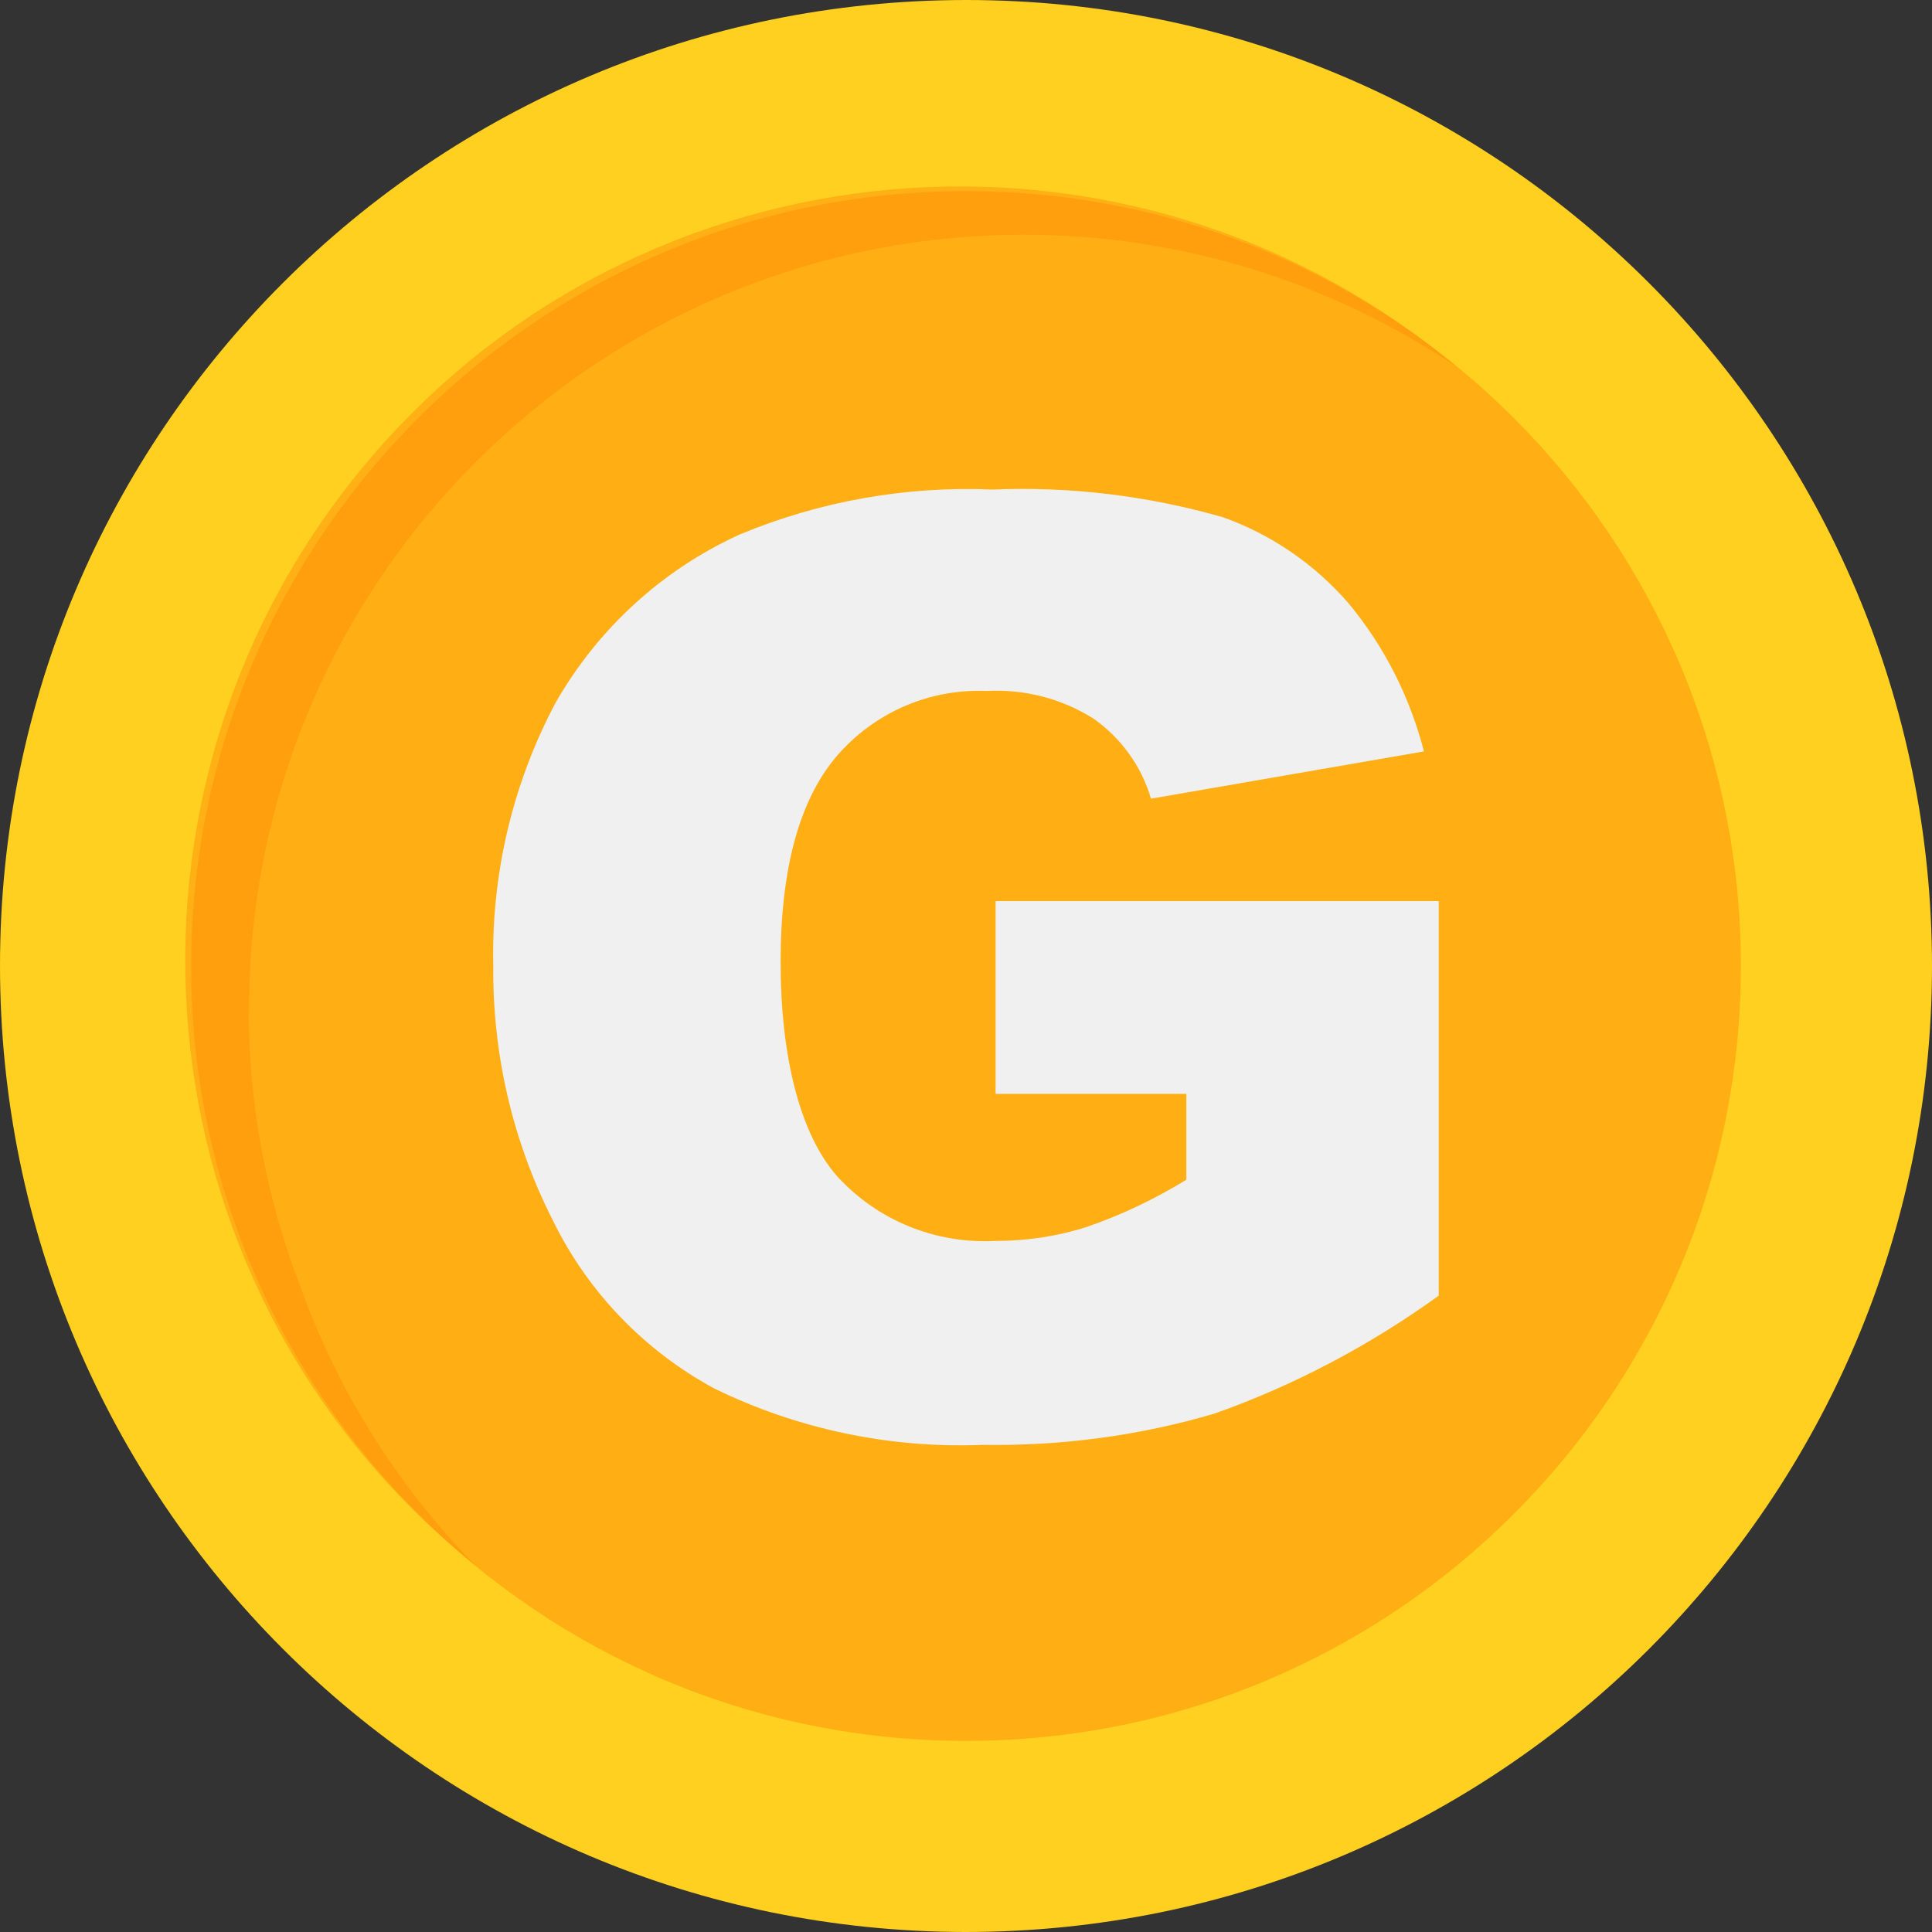
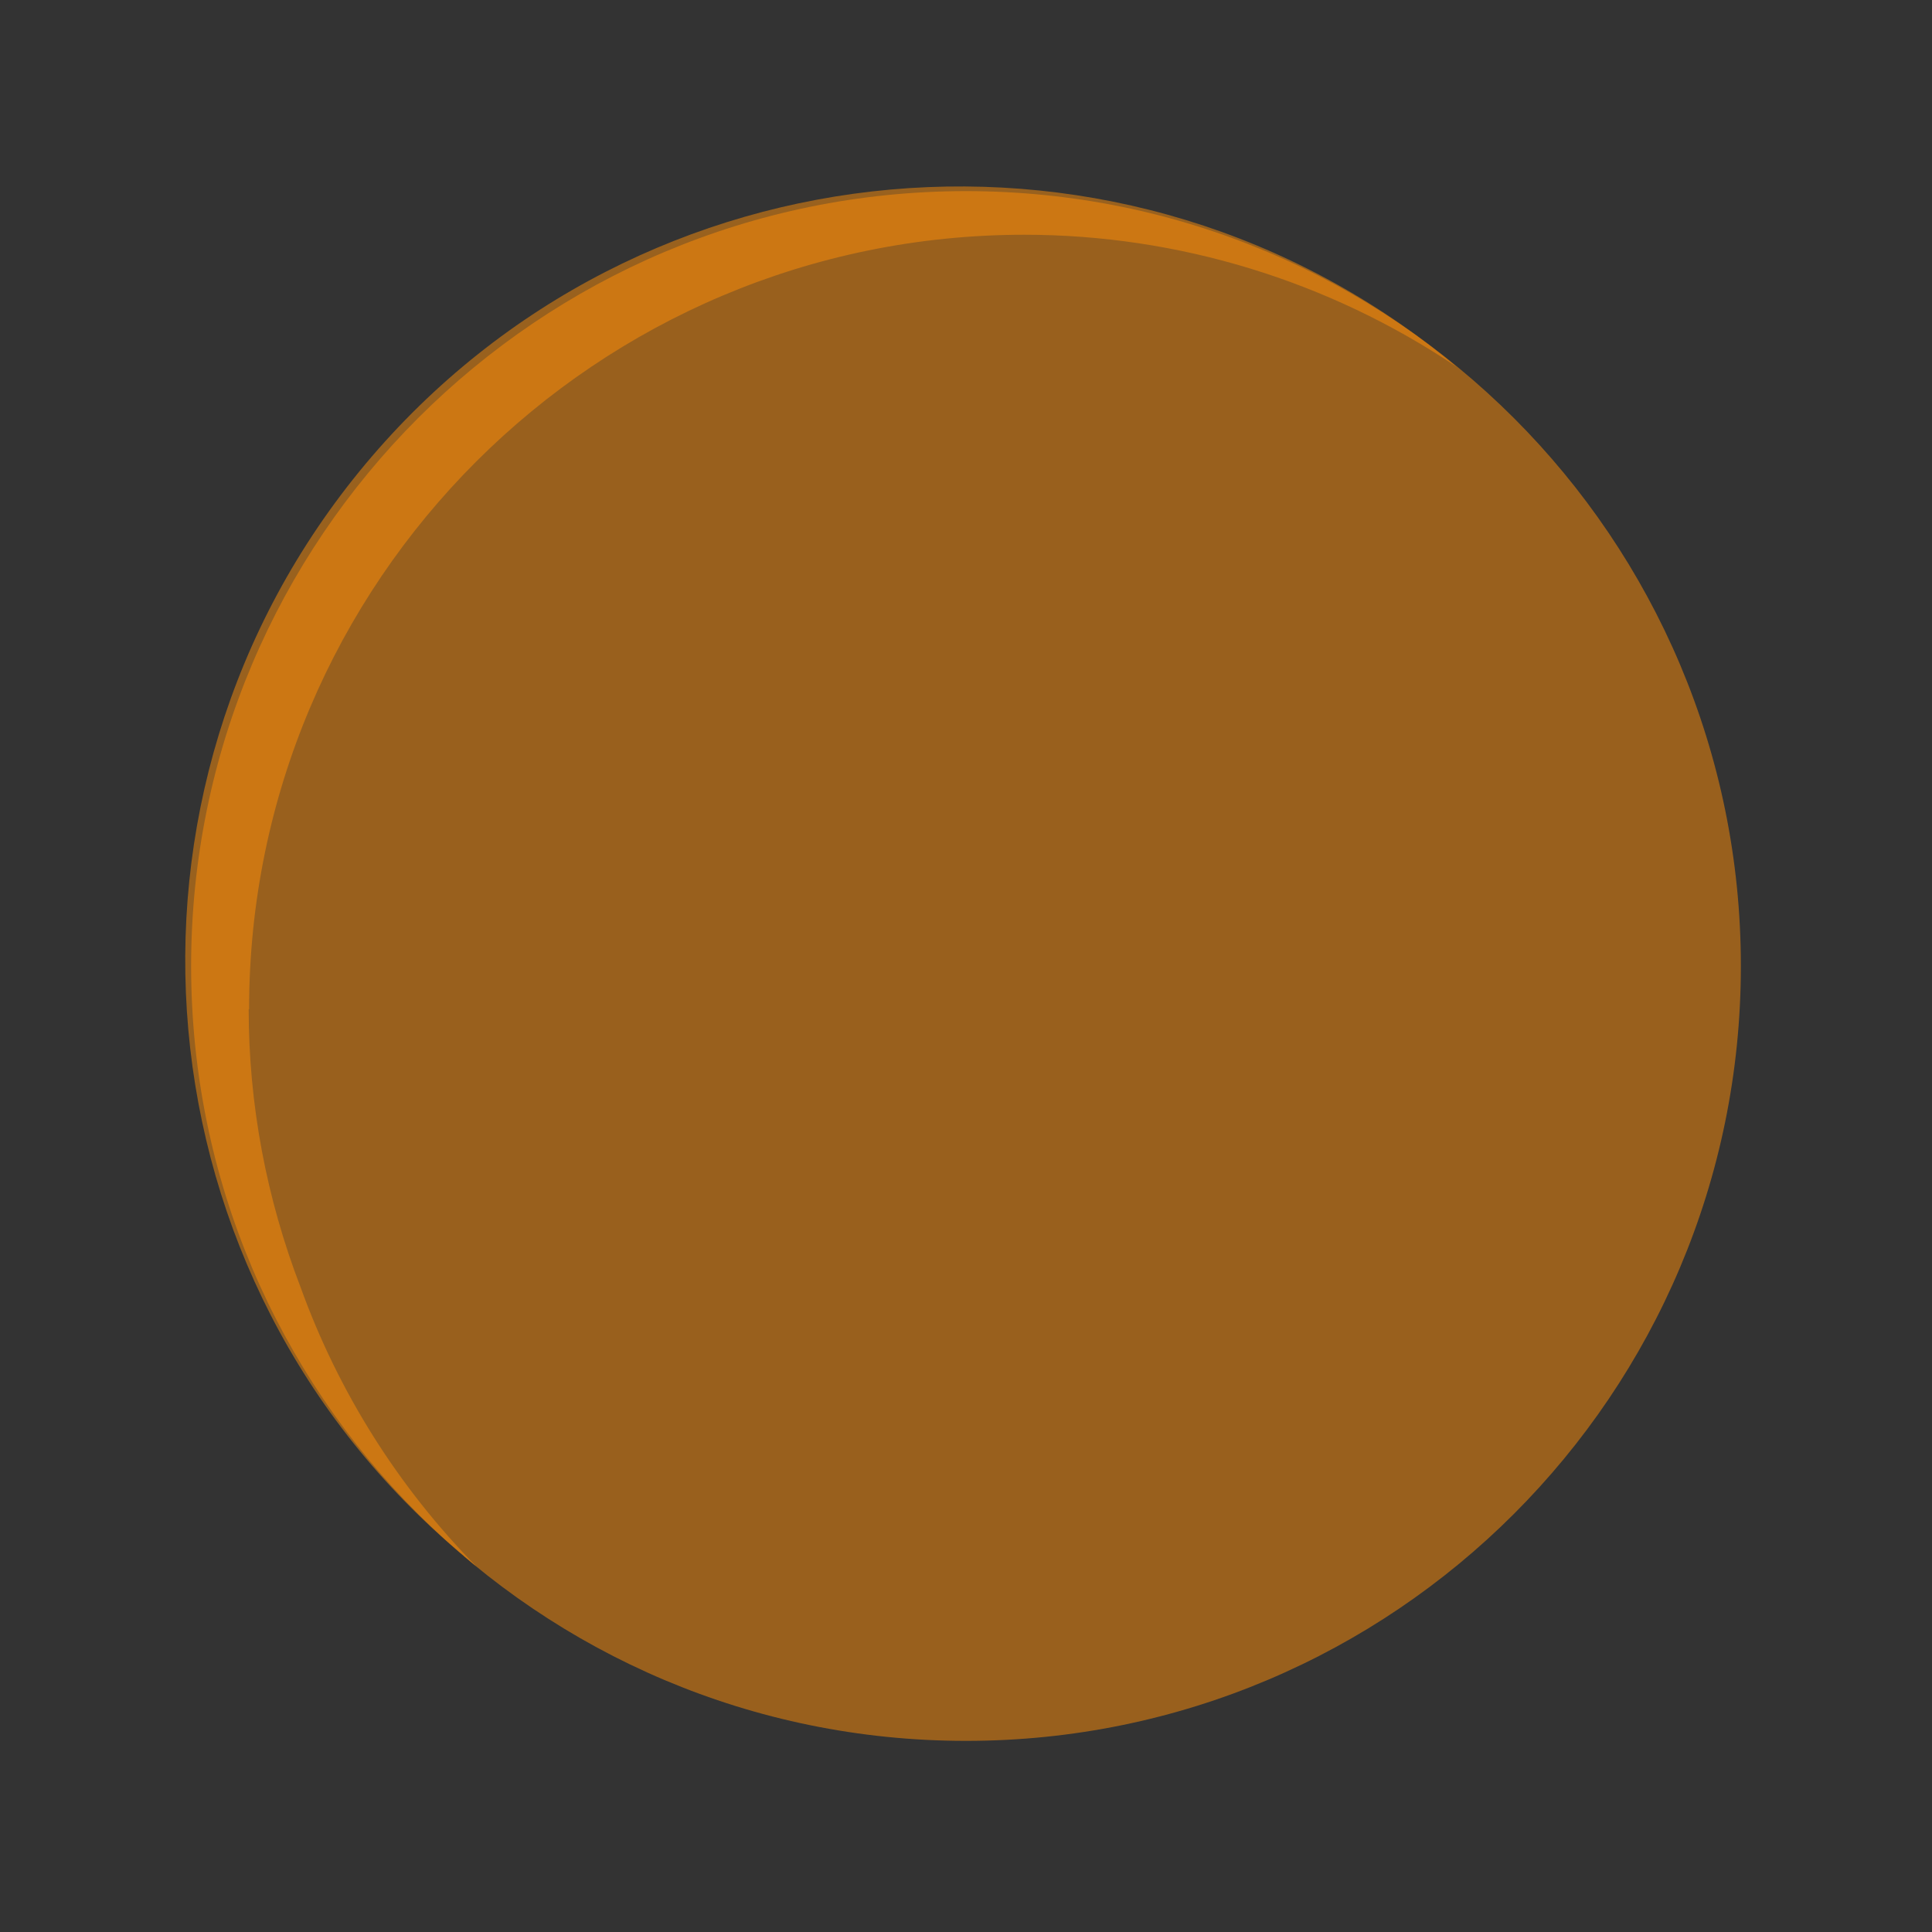
<svg xmlns="http://www.w3.org/2000/svg" width="28" height="28" viewBox="0 0 28 28" fill="none">
  <rect x="0" y="0" width="28" height="28" fill="#333333" stroke="none" />
-   <path d="M14.006 0C6.273 0 0 6.261 0 13.994C0 21.727 6.261 27.994 13.994 28C21.727 28 27.994 21.739 28 14.006C28 6.273 21.733 0 14.006 0Z" fill="#FFD01F" />
  <g opacity="0.5">
    <path d="M3.61 14.626C3.61 8.424 8.644 3.402 14.846 3.402C17.074 3.402 19.255 4.069 21.107 5.314C16.353 1.34 9.27 1.972 5.296 6.726C1.323 11.48 1.954 18.563 6.708 22.537C6.714 22.537 6.72 22.549 6.726 22.555L6.905 22.704C5.773 21.554 4.903 20.172 4.355 18.653C3.86 17.366 3.604 16.002 3.604 14.626" fill="#FF8F09" />
  </g>
  <path opacity="0.5" d="M14 2.77C7.798 2.77 2.77 7.798 2.77 14C2.77 20.202 7.798 25.23 14 25.23C20.202 25.23 25.23 20.202 25.23 14C25.23 7.798 20.202 2.77 14 2.77Z" fill="#FF8F09" />
-   <path d="M20.851 18.778C19.85 19.499 18.76 20.077 17.598 20.488C16.508 20.809 15.376 20.958 14.244 20.94C12.898 20.994 11.563 20.714 10.354 20.124C9.341 19.576 8.525 18.73 8.019 17.7C7.435 16.556 7.137 15.287 7.149 14C7.119 12.671 7.429 11.355 8.054 10.181C8.668 9.109 9.597 8.257 10.723 7.745C11.885 7.262 13.13 7.042 14.387 7.095C15.513 7.048 16.633 7.185 17.717 7.494C18.426 7.745 19.058 8.18 19.546 8.746C20.065 9.371 20.434 10.104 20.637 10.89L16.681 11.575C16.544 11.105 16.246 10.694 15.847 10.414C15.382 10.122 14.846 9.985 14.298 10.014C13.464 9.979 12.665 10.33 12.123 10.962C11.587 11.593 11.313 12.588 11.313 13.94C11.313 15.293 11.587 16.431 12.135 17.05C12.719 17.688 13.553 18.027 14.417 17.985C14.87 17.985 15.317 17.92 15.745 17.783C16.252 17.61 16.735 17.378 17.193 17.098V15.853H14.429V13.059H20.851V18.778Z" fill="#F0F0F0" />
</svg>